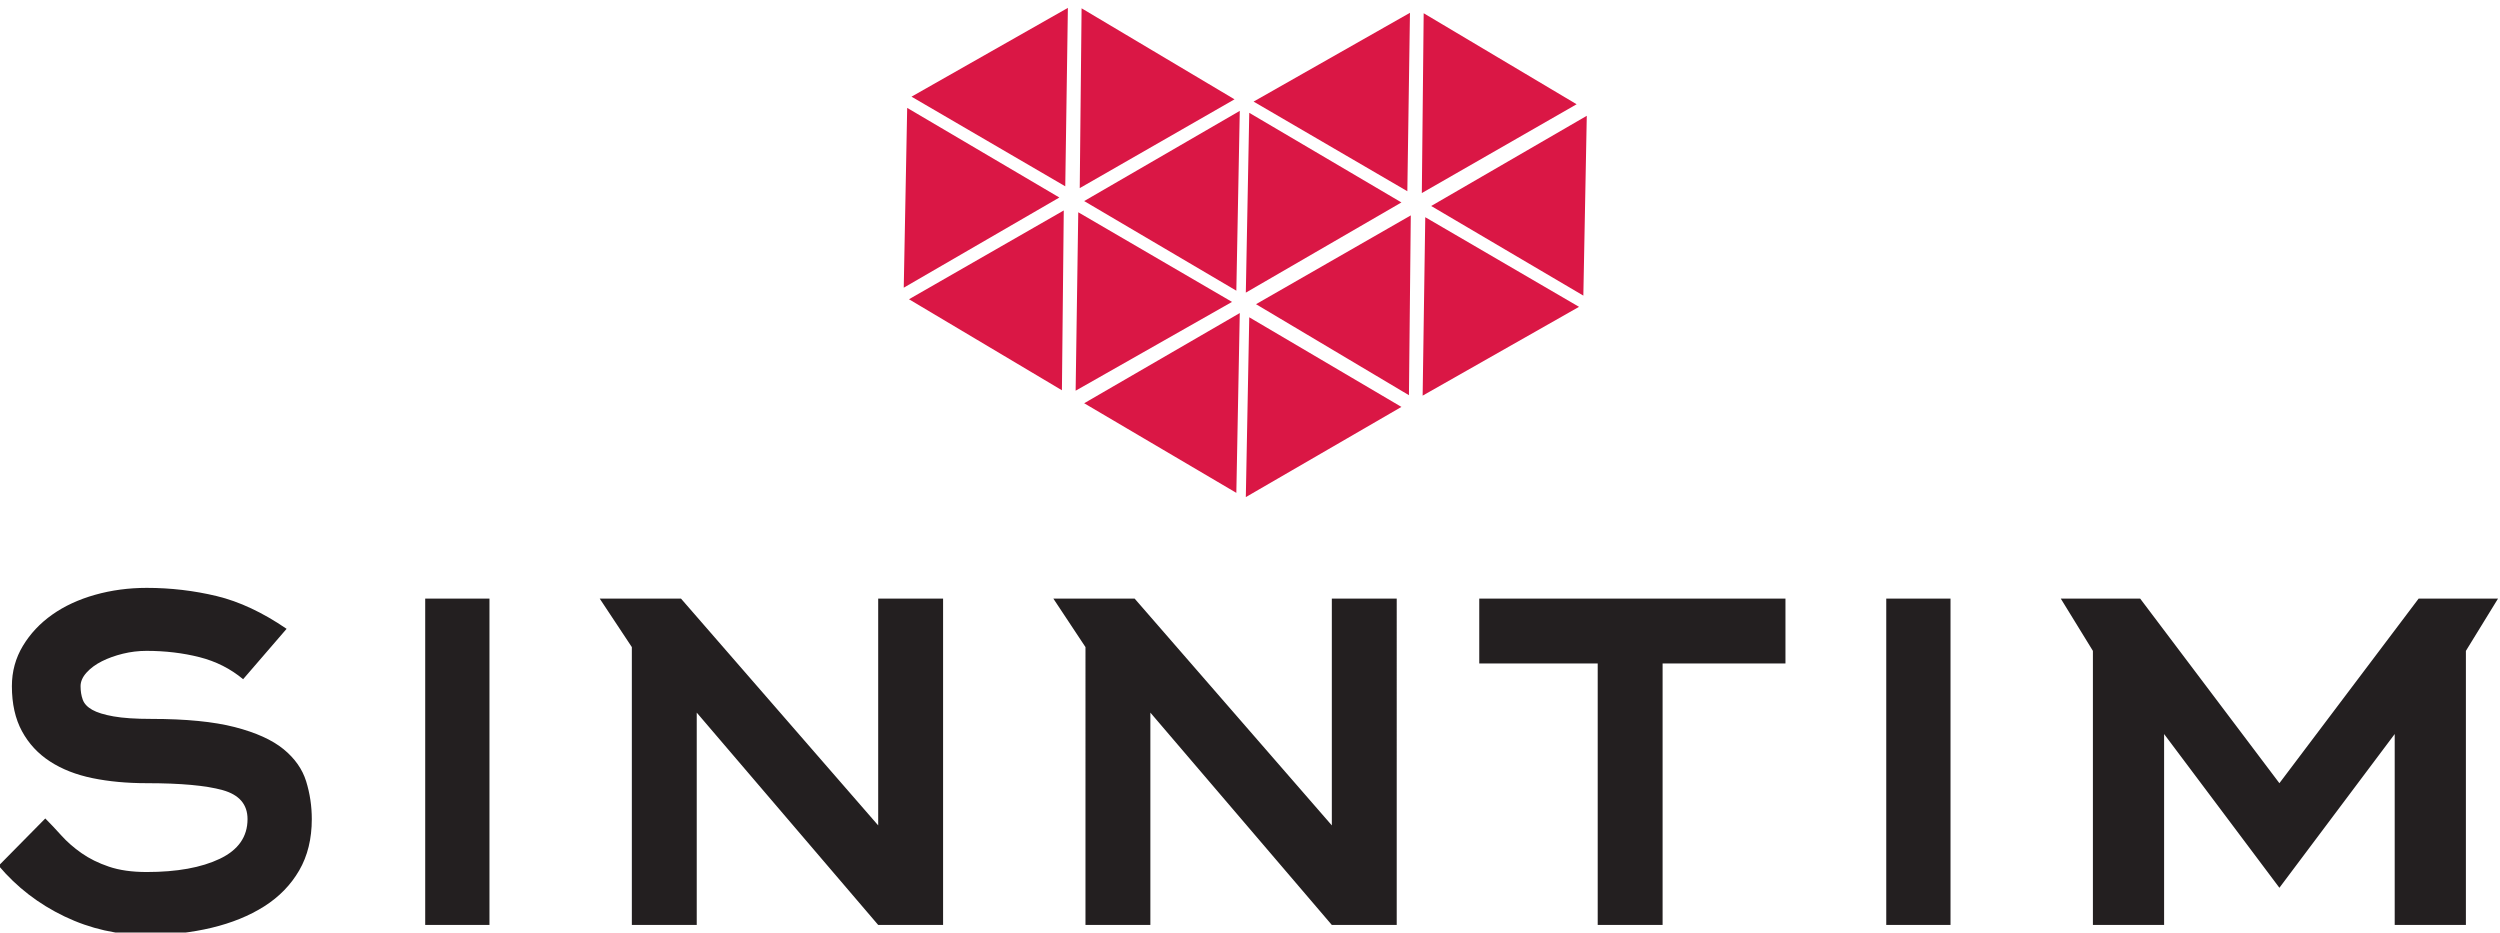
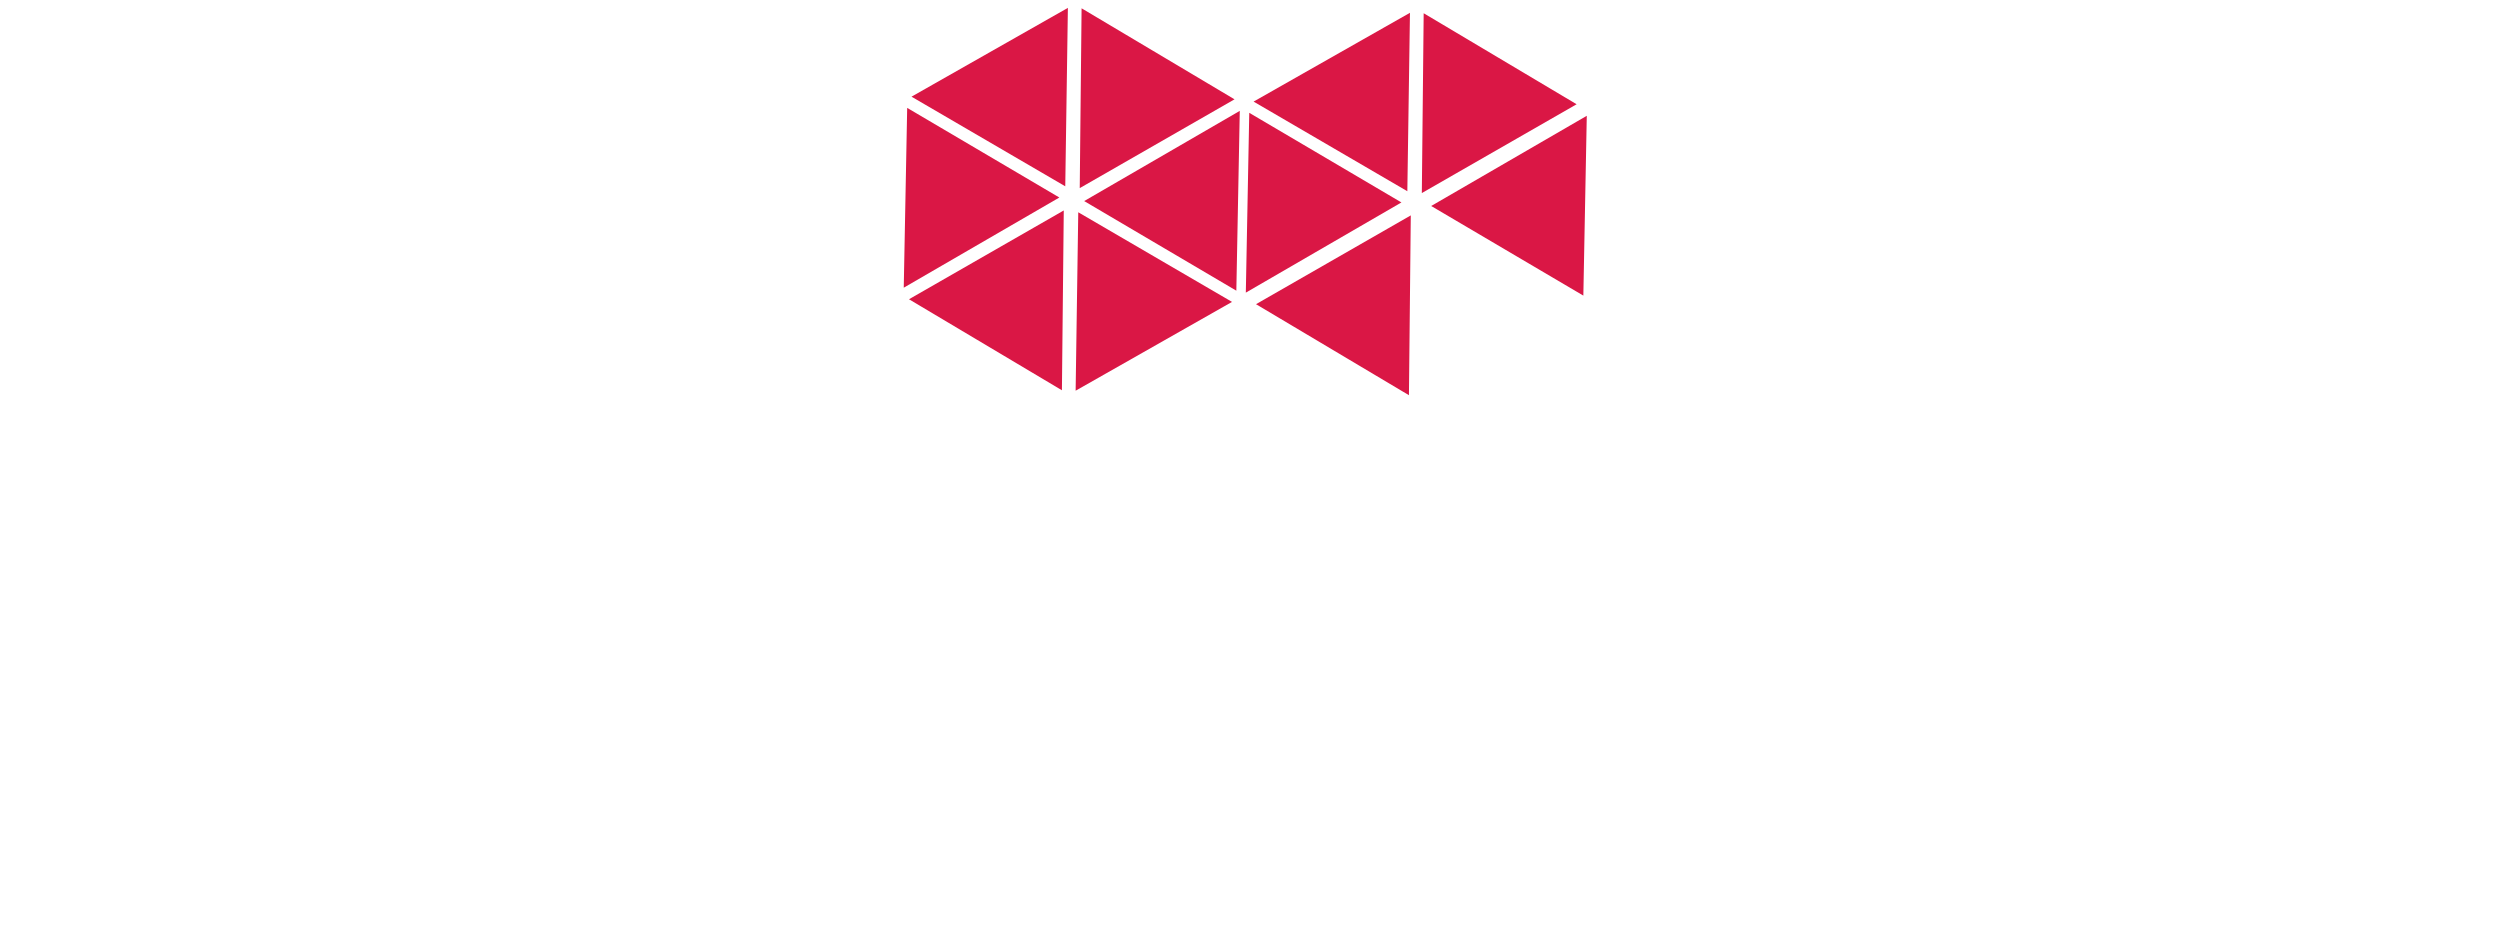
<svg xmlns="http://www.w3.org/2000/svg" xmlns:ns1="http://sodipodi.sourceforge.net/DTD/sodipodi-0.dtd" xmlns:ns2="http://www.inkscape.org/namespaces/inkscape" version="1.1" id="svg2" xml:space="preserve" width="211.571" height="78.917" viewBox="0 0 211.571 78.917" ns1:docname="sinntim-logo.svg" ns2:version="0.92.2 (5c3e80d, 2017-08-06)">
  <ns1:namedview pagecolor="#ffffff" bordercolor="#666666" borderopacity="1" objecttolerance="10" gridtolerance="10" guidetolerance="10" ns2:pageopacity="0" ns2:pageshadow="2" ns2:window-width="1920" ns2:window-height="1017" id="namedview47" showgrid="false" fit-margin-top="0" fit-margin-left="0" fit-margin-right="0" fit-margin-bottom="0" ns2:zoom="1.2209013" ns2:cx="-94.732218" ns2:cy="14.693327" ns2:window-x="-8" ns2:window-y="-8" ns2:window-maximized="1" ns2:current-layer="g10" />
  <defs id="defs6">
    <clipPath clipPathUnits="userSpaceOnUse" id="clipPath18">
      <path d="M 0,0 H 595.276 V 841.89 H 0 Z" id="path16" ns2:connector-curvature="0" />
    </clipPath>
    <clipPath clipPathUnits="userSpaceOnUse" id="clipPath146">
      <path d="M 0,0 H 595.276 V 841.89 H 0 Z" id="path144" ns2:connector-curvature="0" />
    </clipPath>
    <clipPath clipPathUnits="userSpaceOnUse" id="clipPath278">
      <path d="M 0,0 H 595.276 V 841.89 H 0 Z" id="path276" ns2:connector-curvature="0" />
    </clipPath>
  </defs>
  <g id="g10" transform="matrix(1.333,0,0,-1.333,-451.282,930.256)">
    <g transform="translate(-12,0.158)" id="g12">
      <g id="g14" clip-path="url(#clipPath18)">
        <g id="g24" transform="translate(368.741,657.786)">
-           <path d="m 0,0 c -1.52,1.04 -3,1.733 -4.44,2.08 -1.44,0.346 -2.92,0.52 -4.44,0.52 -1.147,0 -2.24,-0.147 -3.28,-0.44 -1.04,-0.294 -1.947,-0.714 -2.72,-1.26 -0.774,-0.547 -1.394,-1.207 -1.86,-1.98 -0.467,-0.774 -0.7,-1.627 -0.7,-2.56 0,-1.12 0.213,-2.074 0.64,-2.86 0.426,-0.787 1.02,-1.427 1.78,-1.92 0.76,-0.494 1.66,-0.847 2.7,-1.06 1.04,-0.214 2.186,-0.32 3.44,-0.32 2.16,0 3.766,-0.147 4.82,-0.44 1.053,-0.294 1.58,-0.907 1.58,-1.84 0,-1.12 -0.587,-1.96 -1.76,-2.52 -1.174,-0.56 -2.72,-0.84 -4.64,-0.84 -0.934,0 -1.734,0.113 -2.4,0.34 -0.667,0.226 -1.247,0.513 -1.74,0.86 -0.494,0.346 -0.92,0.72 -1.28,1.12 -0.36,0.4 -0.7,0.76 -1.02,1.08 l -2.96,-3 c 1.146,-1.36 2.54,-2.434 4.18,-3.22 1.64,-0.786 3.38,-1.18 5.22,-1.18 1.466,0 2.84,0.154 4.12,0.46 1.28,0.306 2.393,0.76 3.34,1.36 0.946,0.6 1.686,1.36 2.22,2.28 0.533,0.92 0.8,2.006 0.8,3.26 0,0.826 -0.12,1.626 -0.359,2.4 -0.24,0.773 -0.719,1.453 -1.436,2.04 -0.718,0.586 -1.749,1.053 -3.092,1.4 -1.343,0.346 -3.105,0.52 -5.286,0.52 -1.01,0 -1.815,0.053 -2.413,0.16 -0.598,0.106 -1.05,0.246 -1.356,0.42 -0.306,0.173 -0.506,0.386 -0.599,0.64 -0.093,0.253 -0.139,0.54 -0.139,0.86 0,0.293 0.126,0.58 0.378,0.86 0.253,0.28 0.578,0.52 0.976,0.72 0.399,0.2 0.844,0.36 1.335,0.48 0.492,0.12 0.99,0.18 1.495,0.18 1.195,0 2.317,-0.134 3.367,-0.4 1.048,-0.267 1.972,-0.734 2.769,-1.4 z M 12.88,1.92 H 8.8 V -18.8 h 4.08 z m 6.999,0 2.04,-3.08 V -18.8 h 4.12 v 13.48 l 11.52,-13.48 h 4.12 V 1.92 h -4.12 v -14.4 l -12.52,14.4 z m 28.8,0 2.04,-3.08 V -18.8 h 4.12 v 13.48 l 11.52,-13.48 h 4.12 V 1.92 h -4.12 v -14.4 L 53.839,1.92 Z M 95.159,-2.2 V 1.92 H 75.719 V -2.2 h 7.52 v -16.6 h 4.12 v 16.6 z m 10.479,4.12 h -4.08 V -18.8 h 4.08 z m 34.76,0 h -5.04 l -8.84,-11.72 -8.84,11.72 h -5.04 l 2.04,-3.32 v -17.4 h 4.52 v 12.12 l 7.32,-9.76 7.32,9.76 V -18.8 h 4.52 v 17.4 z" style="fill:#231f20;fill-opacity:1;fill-rule:nonzero;stroke:none" id="path26" ns2:connector-curvature="0" />
-         </g>
+           </g>
      </g>
    </g>
    <g transform="matrix(0.863,0,0,0.863,46.227,83.346)" id="g881">
      <g transform="translate(429.929,703.918)" id="g84">
        <path id="path86" style="fill:#da1745;fill-opacity:1;fill-rule:nonzero;stroke:none" d="m 0,0 -11.447,-6.635 11.194,-6.593 z" ns2:connector-curvature="0" />
      </g>
      <g transform="translate(418.292,711.464)" id="g88">
        <path id="path90" style="fill:#da1745;fill-opacity:1;fill-rule:nonzero;stroke:none" d="m 0,0 -0.136,-13.229 11.387,6.533 z" ns2:connector-curvature="0" />
      </g>
      <g transform="translate(429.358,689.865)" id="g92">
        <path id="path94" style="fill:#da1745;fill-opacity:1;fill-rule:nonzero;stroke:none" d="M 0,0 -11.311,6.594 -11.504,-6.533 Z" ns2:connector-curvature="0" />
      </g>
      <g transform="translate(405.209,690.91)" id="g96">
        <path id="path98" style="fill:#da1745;fill-opacity:1;fill-rule:nonzero;stroke:none" d="M 0,0 11.447,6.635 0.253,13.228 Z" ns2:connector-curvature="0" />
      </g>
      <g transform="translate(416.845,683.364)" id="g100">
        <path id="path102" style="fill:#da1745;fill-opacity:1;fill-rule:nonzero;stroke:none" d="M 0,0 0.136,13.229 -11.251,6.696 Z" ns2:connector-curvature="0" />
      </g>
      <g transform="translate(405.78,704.963)" id="g104">
        <path id="path106" style="fill:#da1745;fill-opacity:1;fill-rule:nonzero;stroke:none" d="M 0,0 11.311,-6.594 11.504,6.533 Z" ns2:connector-curvature="0" />
      </g>
      <g transform="translate(455.457,703.556)" id="g108">
        <path id="path110" style="fill:#da1745;fill-opacity:1;fill-rule:nonzero;stroke:none" d="m 0,0 -11.447,-6.635 11.194,-6.593 z" ns2:connector-curvature="0" />
      </g>
      <g transform="translate(443.458,711.101)" id="g112">
        <path id="path114" style="fill:#da1745;fill-opacity:1;fill-rule:nonzero;stroke:none" d="m 0,0 -0.136,-13.229 11.387,6.533 z" ns2:connector-curvature="0" />
      </g>
      <g transform="translate(454.886,689.502)" id="g116">
-         <path id="path118" style="fill:#da1745;fill-opacity:1;fill-rule:nonzero;stroke:none" d="M 0,0 -11.311,6.594 -11.504,-6.533 Z" ns2:connector-curvature="0" />
-       </g>
+         </g>
      <g transform="translate(430.374,690.547)" id="g120">
        <path id="path122" style="fill:#da1745;fill-opacity:1;fill-rule:nonzero;stroke:none" d="M 0,0 11.447,6.635 0.253,13.228 Z" ns2:connector-curvature="0" />
      </g>
      <g transform="translate(442.374,683.001)" id="g124">
        <path id="path126" style="fill:#da1745;fill-opacity:1;fill-rule:nonzero;stroke:none" d="M 0,0 0.136,13.229 -11.251,6.696 Z" ns2:connector-curvature="0" />
      </g>
      <g transform="translate(430.945,704.601)" id="g128">
        <path id="path130" style="fill:#da1745;fill-opacity:1;fill-rule:nonzero;stroke:none" d="M 0,0 11.311,-6.594 11.504,6.533 Z" ns2:connector-curvature="0" />
      </g>
      <g transform="translate(429.929,689.045)" id="g132">
-         <path id="path134" style="fill:#da1745;fill-opacity:1;fill-rule:nonzero;stroke:none" d="m 0,0 -11.447,-6.635 11.194,-6.593 z" ns2:connector-curvature="0" />
-       </g>
+         </g>
      <g transform="translate(430.374,675.505)" id="g136">
-         <path id="path138" style="fill:#da1745;fill-opacity:1;fill-rule:nonzero;stroke:none" d="M 0,0 11.447,6.635 0.253,13.228 Z" ns2:connector-curvature="0" />
-       </g>
+         </g>
    </g>
    <g id="g140">
      <g id="g142" clip-path="url(#clipPath146)" />
    </g>
  </g>
</svg>